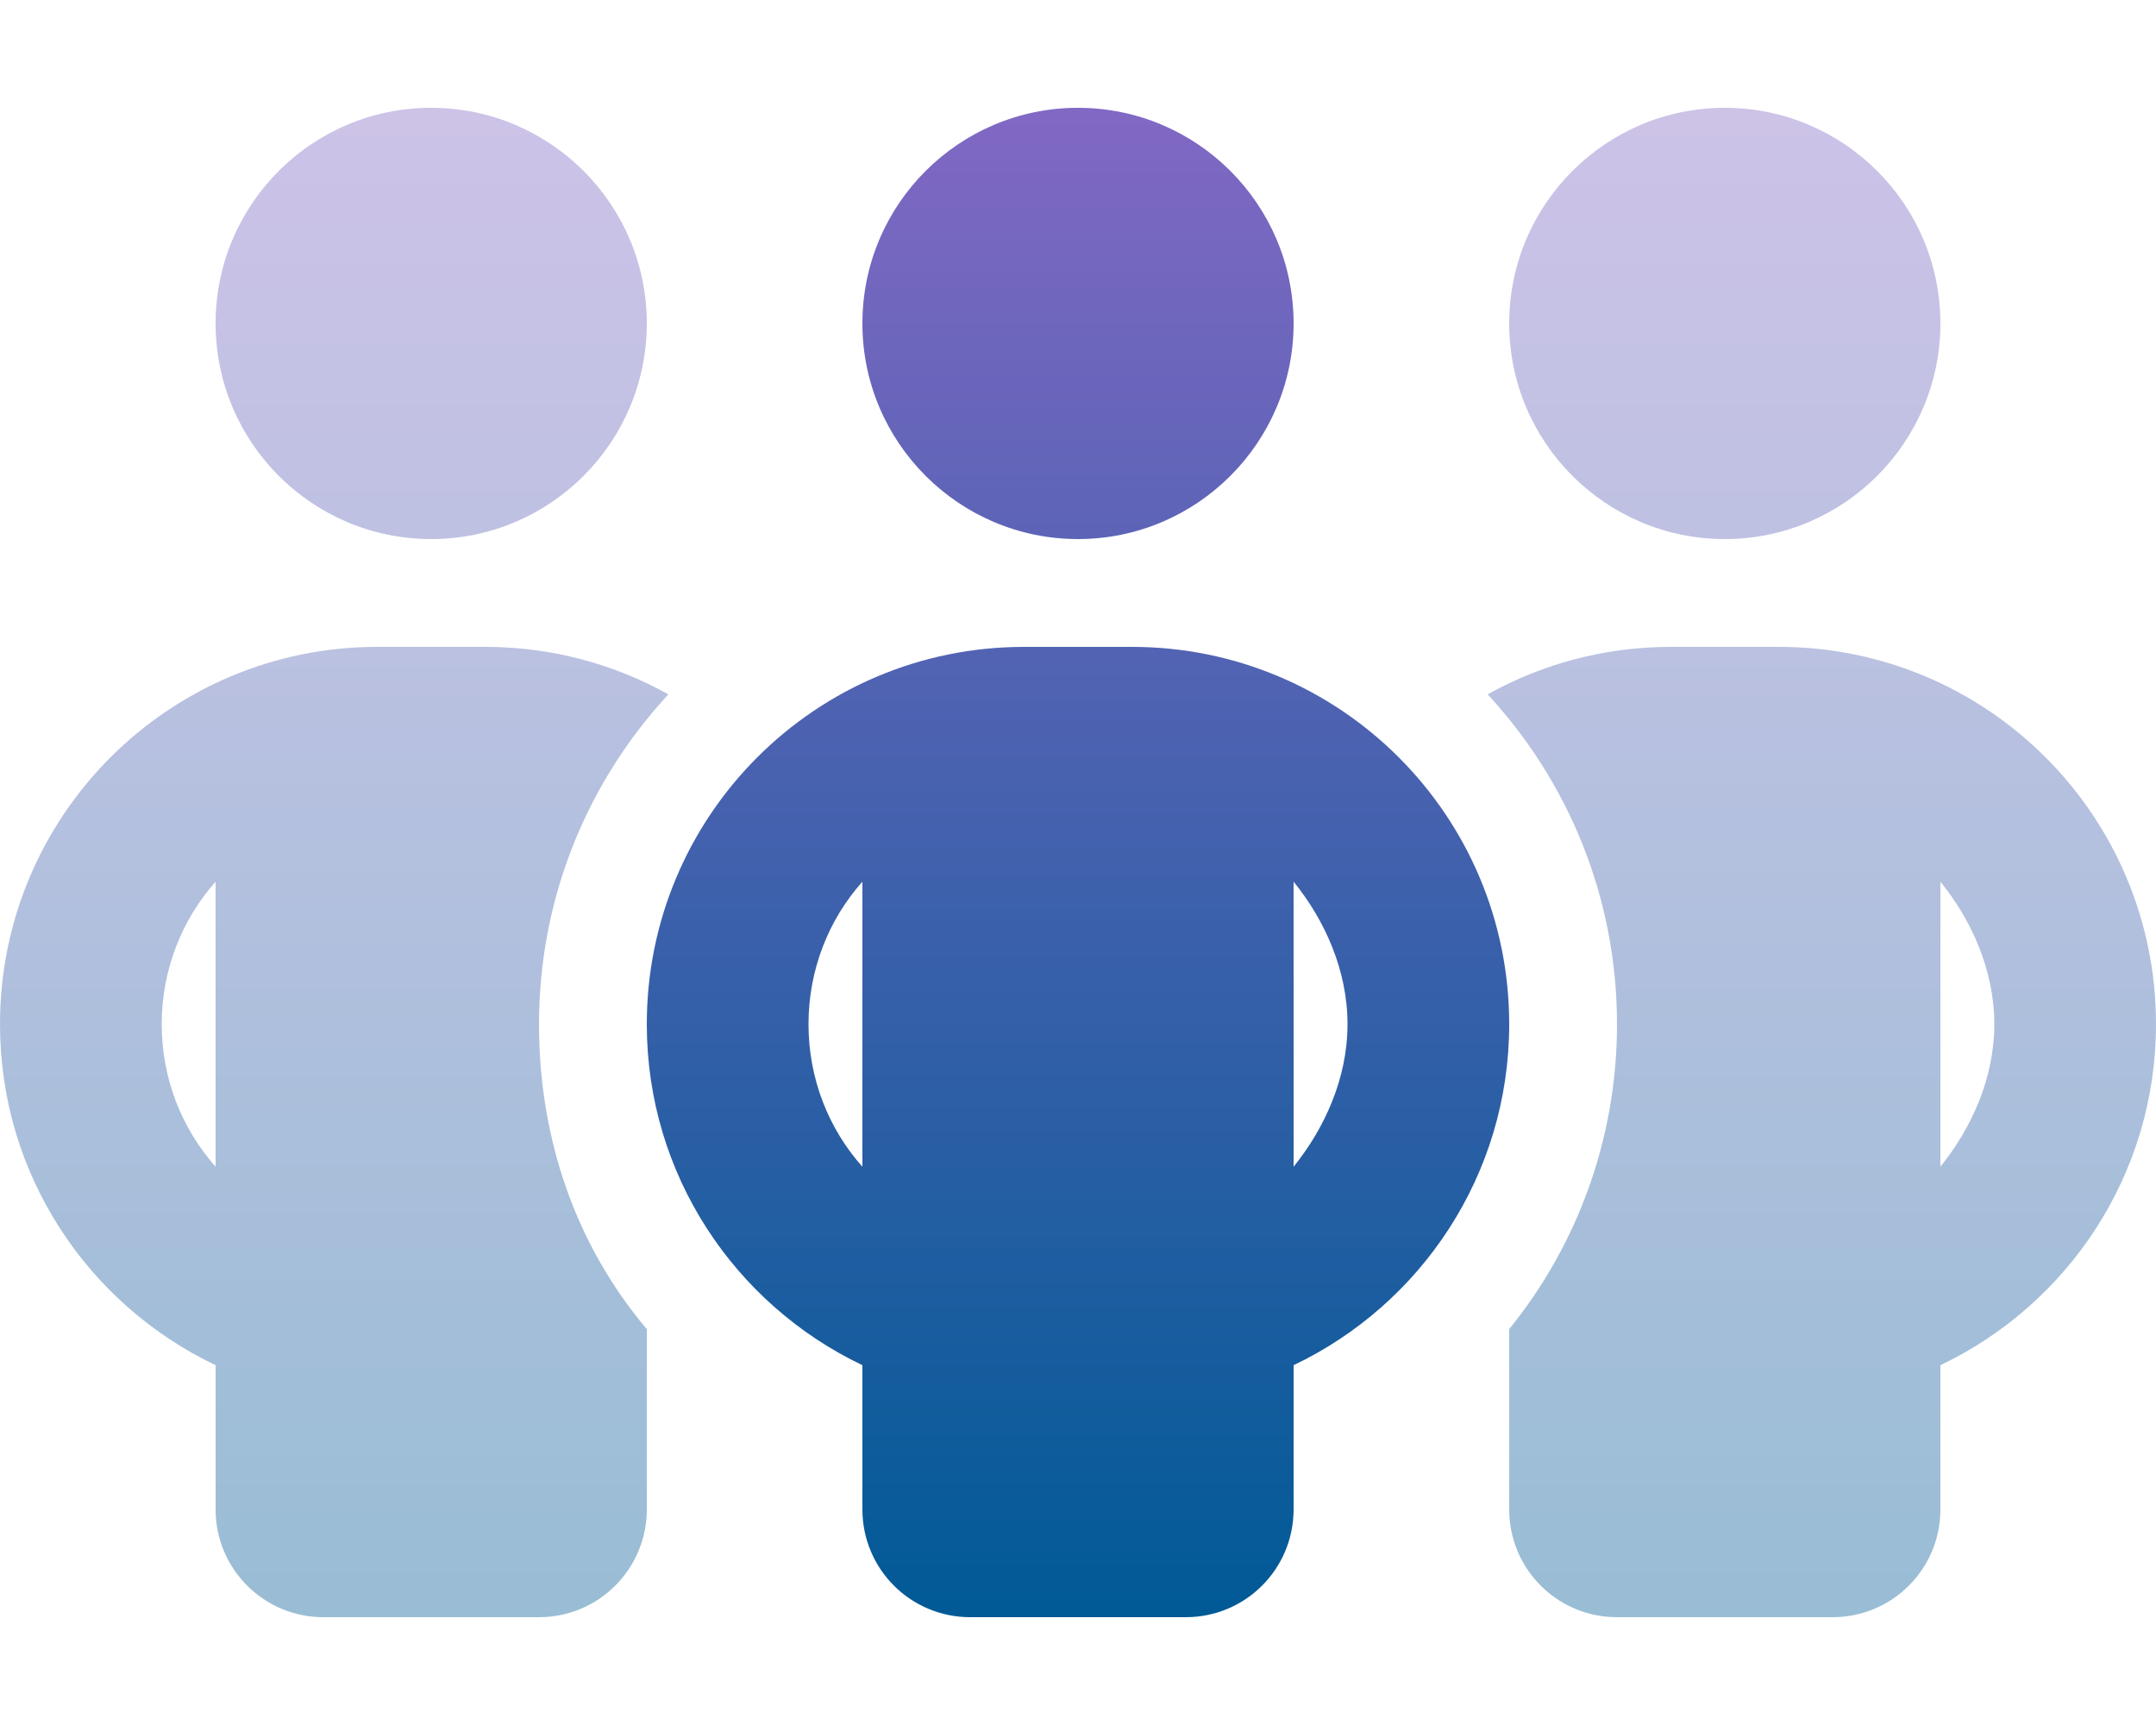
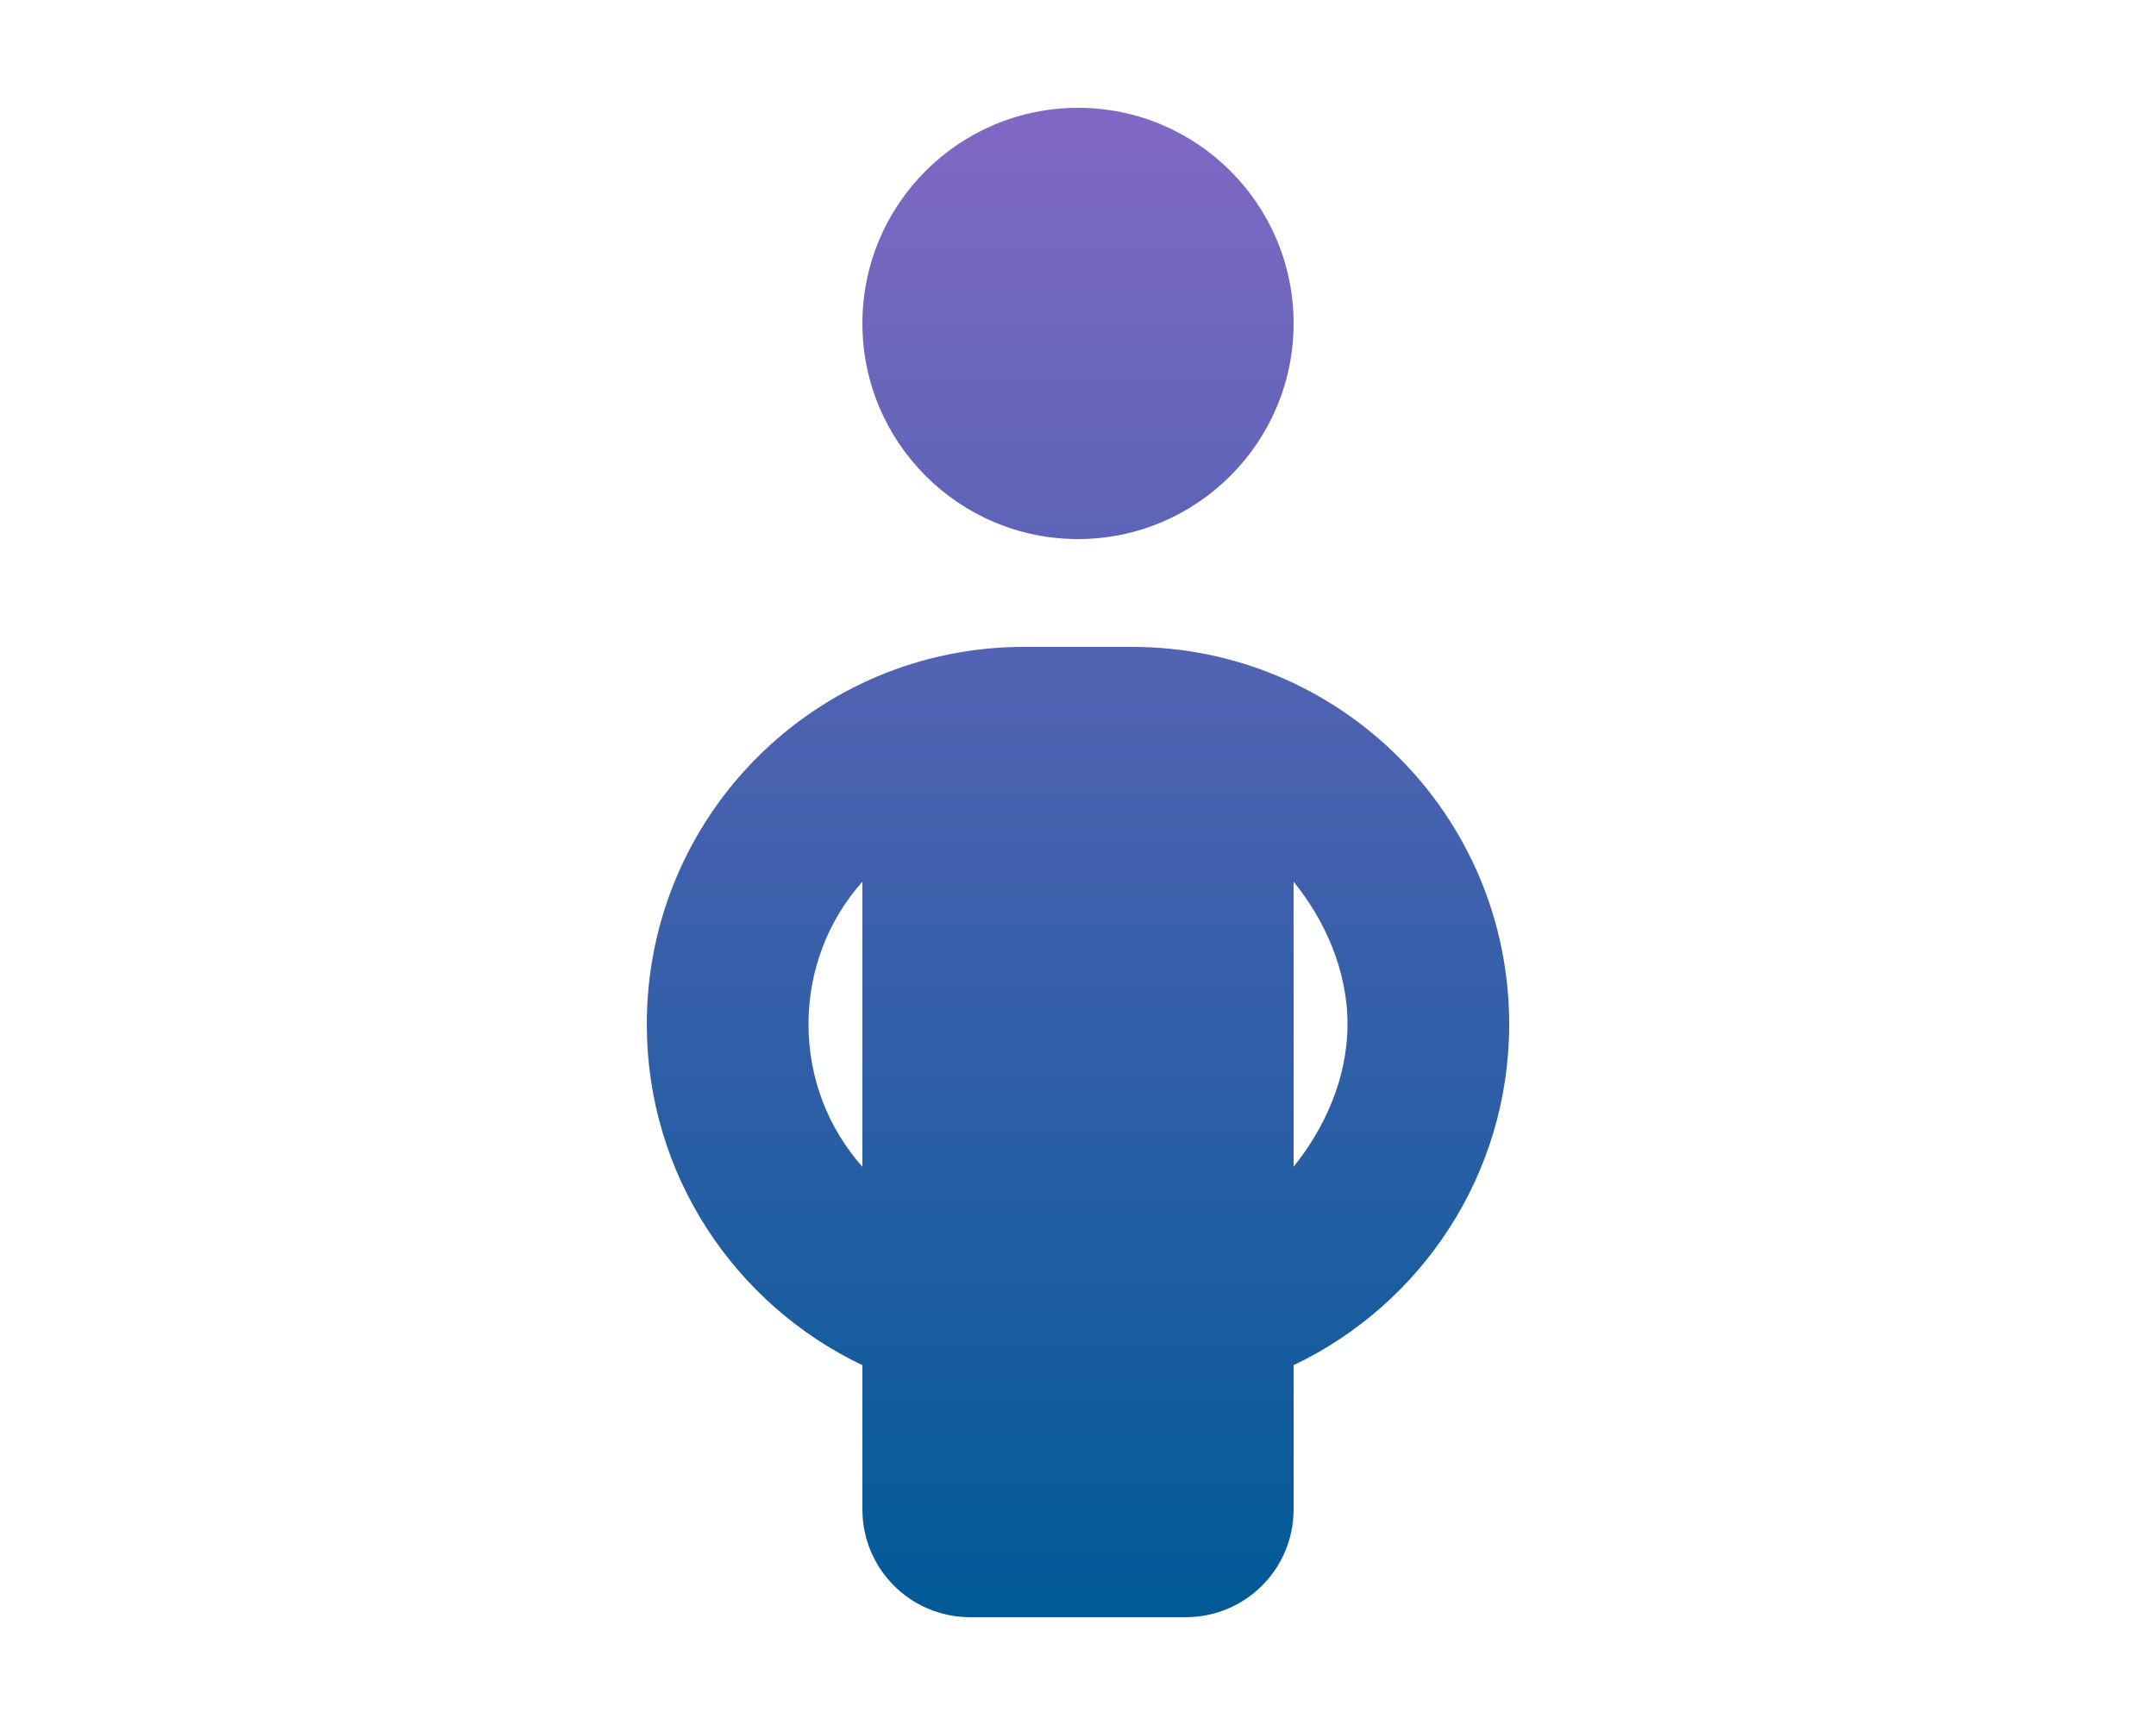
<svg xmlns="http://www.w3.org/2000/svg" width="270" height="216" viewBox="0 0 270 216" fill="none">
  <path d="M162 40.5C162 55.392 149.892 67.5 135 67.5C120.108 67.5 108 55.392 108 40.5C108 25.587 120.108 13.5 135 13.5C149.892 13.5 162 25.587 162 40.5ZM162 189C162 196.467 155.967 202.5 148.5 202.5H121.5C114.033 202.5 108 196.467 108 189V170.944C92.053 163.35 81 147.108 81 128.25C81 102.136 102.136 81 128.25 81H141.75C167.864 81 189 102.136 189 128.25C189 147.108 177.947 163.35 162 170.944V189ZM108 110.405C103.781 115.13 101.25 121.416 101.25 128.25C101.25 135.084 103.781 141.37 108 146.095V110.405ZM168.75 128.25C168.75 121.416 165.839 115.13 162 110.405V146.095C165.839 141.328 168.75 135.084 168.75 128.25Z" fill="url(#paint0_linear_1136_22000)" />
-   <path opacity="0.4" d="M27 40.5C27 25.587 39.087 13.5 54 13.5C68.892 13.5 81 25.587 81 40.5C81 55.392 68.892 67.5 54 67.5C39.087 67.5 27 55.392 27 40.5ZM81 166.43V189C81 196.467 74.967 202.5 67.5 202.5H40.5C33.045 202.5 27 196.467 27 189V170.944C11.036 163.35 0 147.108 0 128.25C0 102.136 21.153 81 47.25 81H60.75C69.061 81 76.908 83.152 83.7 86.948C73.659 97.791 67.5 112.303 67.5 128.25C67.5 142.72 72.183 156.009 81 166.43ZM27 146.095V110.405C22.798 115.13 20.25 121.416 20.25 128.25C20.25 135.084 22.798 141.37 27 146.095ZM189 166.43C197.438 156.009 202.5 142.72 202.5 128.25C202.5 112.303 196.341 97.791 186.3 86.948C193.092 83.152 200.939 81 209.25 81H222.75C248.864 81 270 102.136 270 128.25C270 147.108 258.947 163.35 243 170.944V189C243 196.467 236.967 202.5 229.5 202.5H202.5C195.033 202.5 189 196.467 189 189V166.43ZM249.75 128.25C249.75 121.416 246.839 115.13 243 110.405V146.095C246.839 141.328 249.75 135.084 249.75 128.25ZM189 40.5C189 25.587 201.108 13.5 216 13.5C230.892 13.5 243 25.587 243 40.5C243 55.392 230.892 67.5 216 67.5C201.108 67.5 189 55.392 189 40.5Z" fill="url(#paint1_linear_1136_22000)" />
  <defs>
    <linearGradient id="paint0_linear_1136_22000" x1="135" y1="13.5" x2="135" y2="202.5" gradientUnits="userSpaceOnUse">
      <stop stop-color="#8168C4" />
      <stop offset="1" stop-color="#005A96" />
    </linearGradient>
    <linearGradient id="paint1_linear_1136_22000" x1="135" y1="13.5" x2="135" y2="202.5" gradientUnits="userSpaceOnUse">
      <stop stop-color="#8168C4" />
      <stop offset="1" stop-color="#005A96" />
    </linearGradient>
  </defs>
</svg>